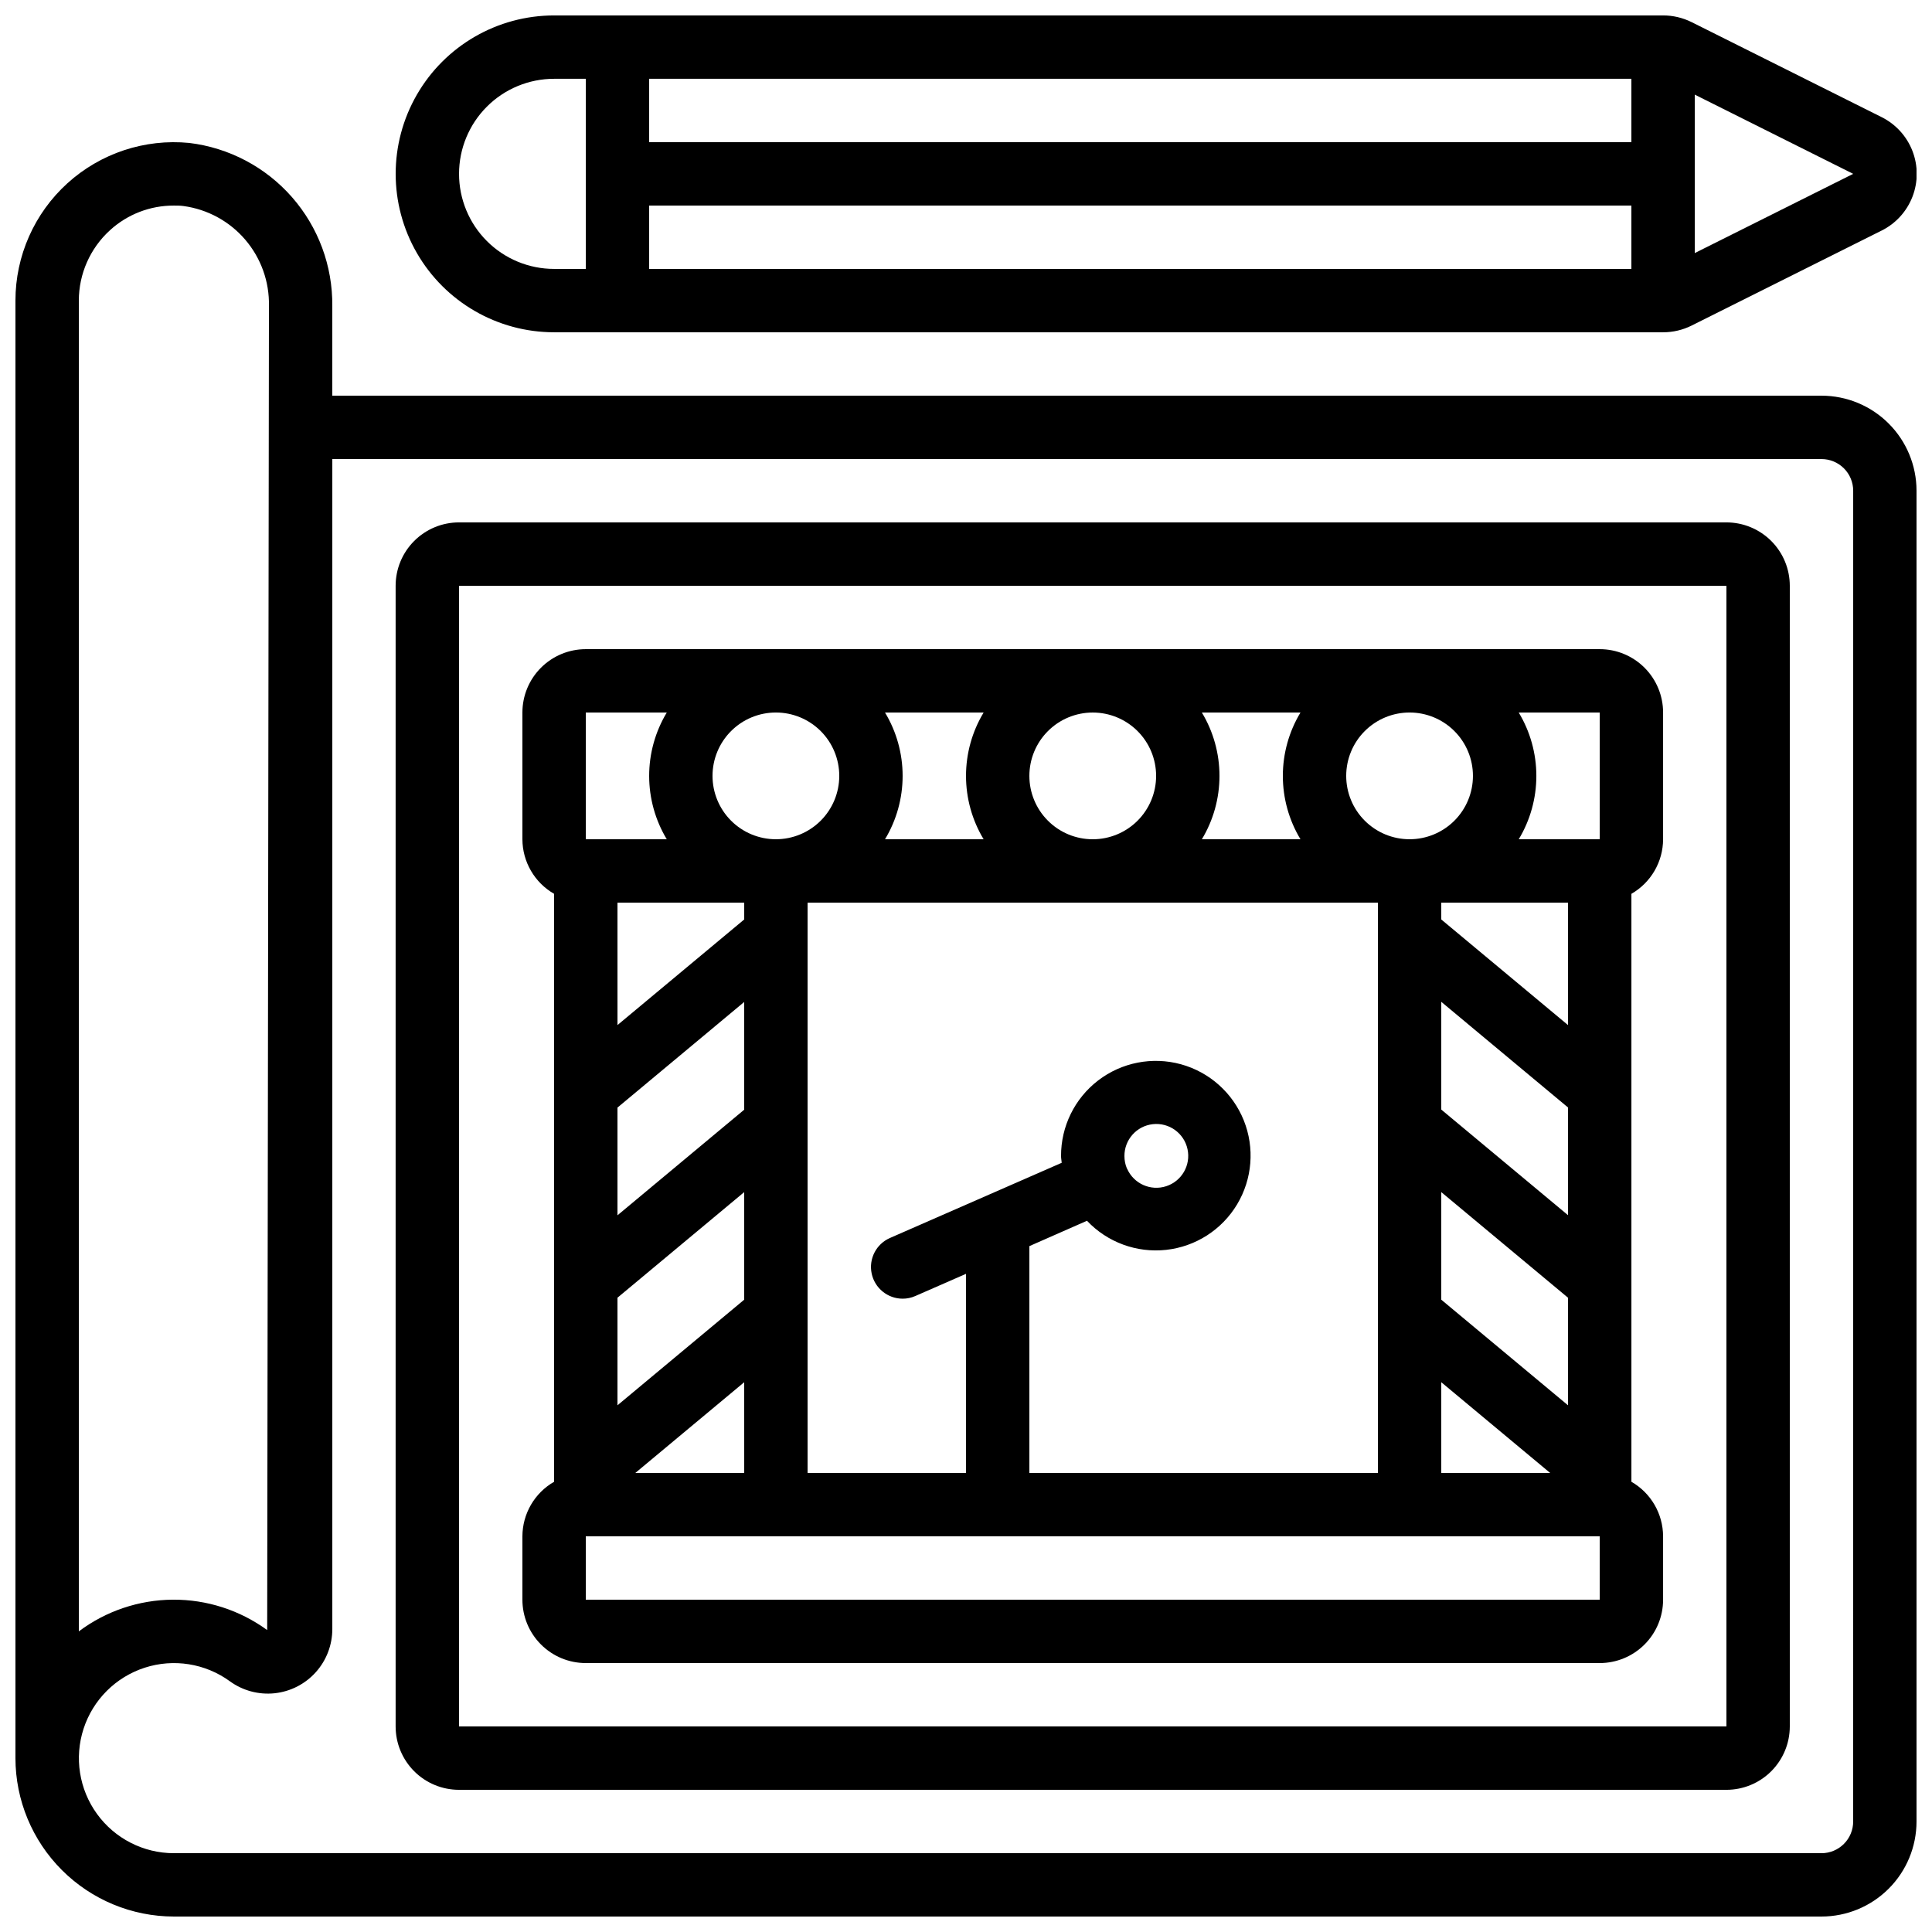
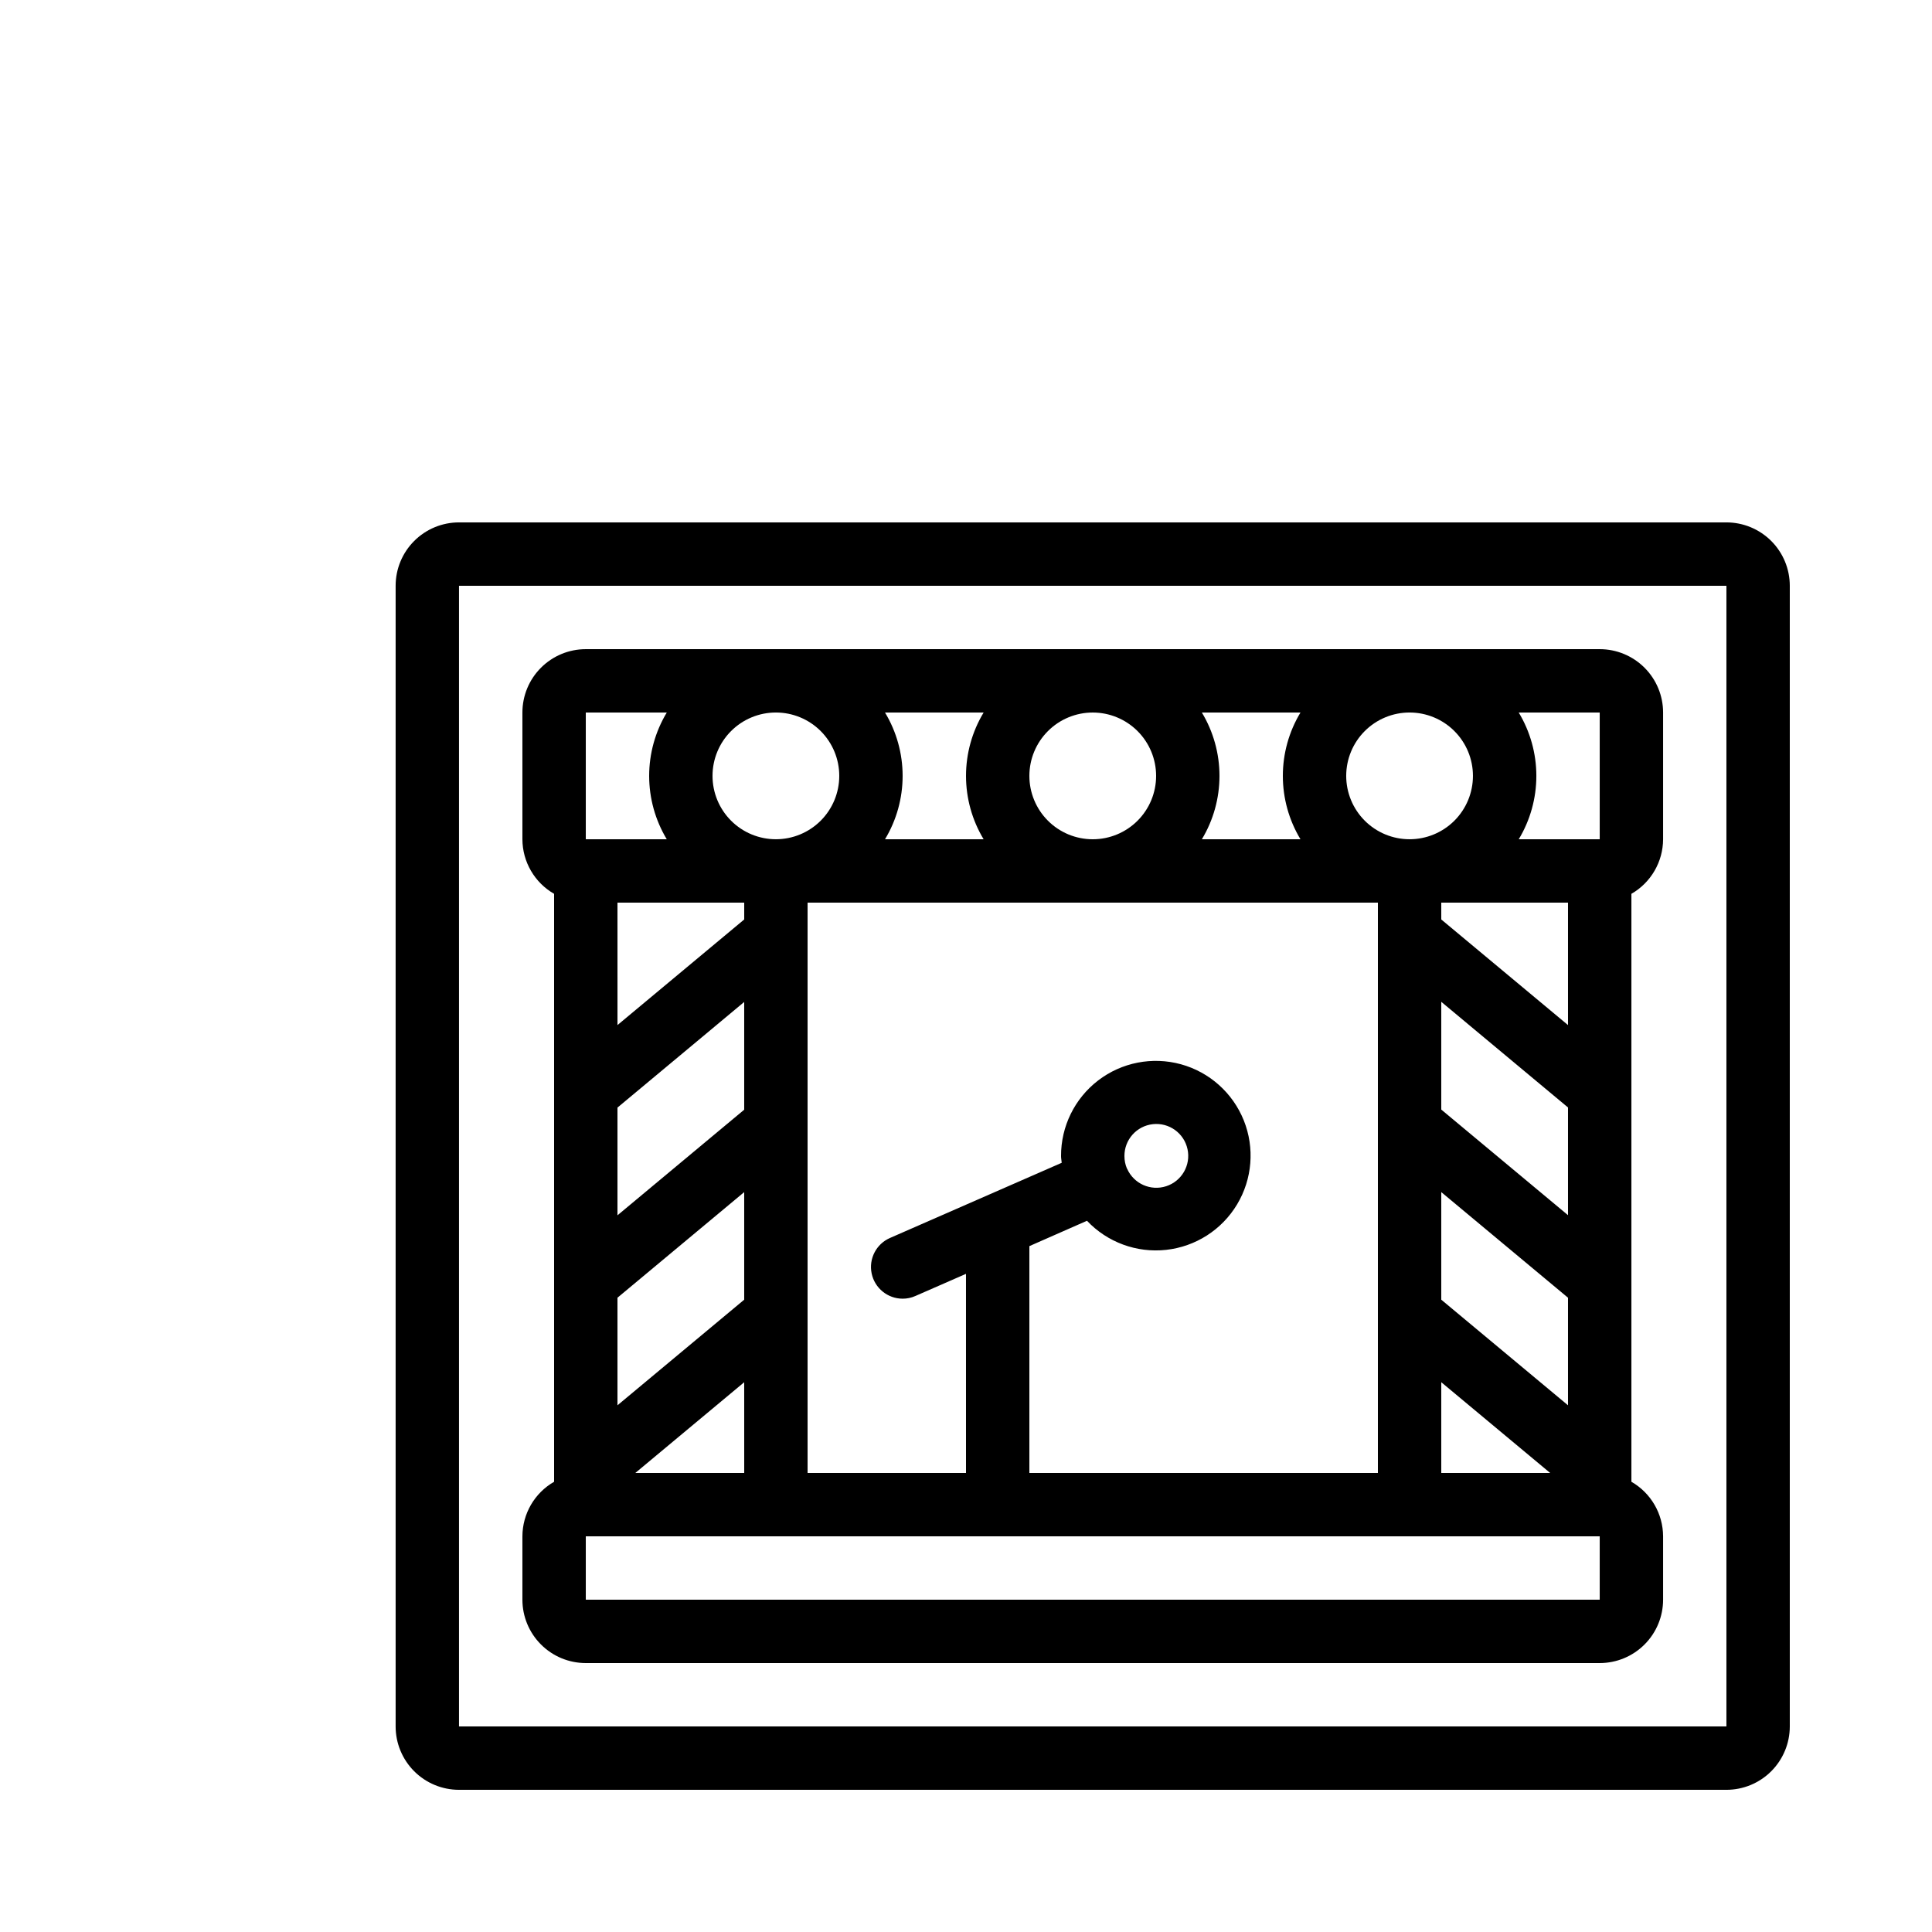
<svg xmlns="http://www.w3.org/2000/svg" width="800px" height="800px" version="1.1" viewBox="144 144 512 512">
  <defs>
    <clipPath id="b">
-       <path d="m148.09 181h503.81v470.9h-503.81z" />
-     </clipPath>
+       </clipPath>
    <clipPath id="a">
      <path d="m248 148.09h403.9v84.906h-403.9z" />
    </clipPath>
  </defs>
  <g clip-path="url(#b)">
-     <path d="m626.71 248.86h-394.65v-23.762c0.113-10.609-3.695-20.883-10.688-28.859-6.996-7.973-16.688-13.086-27.215-14.359-11.793-1.152-23.52 2.731-32.293 10.691-8.773 7.957-13.773 19.254-13.773 31.098v386.25c0.012 11.133 4.441 21.805 12.312 29.672 7.871 7.871 18.539 12.301 29.672 12.312h436.63c6.684 0 13.09-2.652 17.812-7.379 4.727-4.723 7.379-11.129 7.379-17.812v-352.66c0-6.684-2.652-13.09-7.379-17.812-4.723-4.727-11.129-7.379-17.812-7.379zm-461.82-25.191c0.004-7.094 2.996-13.859 8.238-18.641 4.625-4.234 10.68-6.574 16.953-6.547 0.84 0 1.68 0 2.519 0.117 6.375 0.859 12.211 4.035 16.391 8.922 4.184 4.891 6.418 11.145 6.281 17.578l-0.465 350.89c-7.262-5.293-16.027-8.117-25.016-8.055-8.984 0.062-17.715 3.008-24.902 8.398zm470.22 403.05c0 2.231-0.883 4.363-2.461 5.938-1.574 1.578-3.707 2.461-5.938 2.461h-436.63c-8.062-0.004-15.637-3.871-20.371-10.398-4.734-6.527-6.059-14.926-3.562-22.594 2.496-7.664 8.512-13.672 16.184-16.16 7.668-2.488 16.066-1.152 22.586 3.59 3.422 2.488 7.641 3.617 11.844 3.176 4.207-0.445 8.098-2.43 10.922-5.574 2.828-3.144 4.387-7.227 4.383-11.453v-310.05h394.65c2.231 0 4.363 0.887 5.938 2.461 1.578 1.574 2.461 3.711 2.461 5.938z" />
-   </g>
+     </g>
  <path d="m601.52 282.44h-335.88c-4.453 0-8.727 1.77-11.875 4.922-3.148 3.148-4.918 7.418-4.918 11.875v302.29c0 4.453 1.77 8.723 4.918 11.875 3.148 3.148 7.422 4.918 11.875 4.918h335.88c4.453 0 8.723-1.77 11.875-4.918 3.148-3.152 4.918-7.422 4.918-11.875v-302.29c0-4.457-1.77-8.727-4.918-11.875-3.152-3.152-7.422-4.922-11.875-4.922zm0 319.08-335.88 0.004v-302.29h335.88z" />
  <path d="m299.24 584.73h268.7c4.457 0 8.727-1.77 11.875-4.922 3.152-3.148 4.922-7.418 4.922-11.875v-16.793c-0.02-5.973-3.219-11.484-8.398-14.457v-155.81c5.18-2.977 8.379-8.488 8.398-14.461v-33.586c0-4.453-1.77-8.727-4.922-11.875-3.148-3.148-7.418-4.918-11.875-4.918h-268.7c-4.457 0-8.727 1.77-11.875 4.918-3.152 3.148-4.922 7.422-4.922 11.875v33.586c0.02 5.973 3.219 11.484 8.398 14.461v155.81c-5.18 2.973-8.379 8.484-8.398 14.457v16.793c0 4.457 1.77 8.727 4.922 11.875 3.148 3.152 7.418 4.922 11.875 4.922zm33.586-235.11v-0.004c0-4.453 1.77-8.727 4.918-11.875 3.148-3.148 7.422-4.918 11.875-4.918 4.453 0 8.727 1.77 11.875 4.918 3.148 3.148 4.918 7.422 4.918 11.875 0 4.453-1.77 8.727-4.918 11.875-3.148 3.148-7.422 4.918-11.875 4.918-4.453 0-8.727-1.77-11.875-4.918-3.148-3.148-4.918-7.422-4.918-11.875zm201.52 0v-0.004c0 4.453-1.77 8.727-4.918 11.875-3.148 3.148-7.422 4.918-11.875 4.918-4.453 0-8.727-1.77-11.875-4.918-3.148-3.148-4.918-7.422-4.918-11.875 0-4.453 1.77-8.727 4.918-11.875 3.148-3.148 7.422-4.918 11.875-4.918 4.453 0 8.727 1.77 11.875 4.918 3.148 3.148 4.918 7.422 4.918 11.875zm-117.55 184.73v-60.113l15.266-6.719c5.398 5.711 13.156 8.562 20.965 7.711 7.809-0.852 14.773-5.309 18.812-12.043 4.043-6.734 4.703-14.977 1.781-22.266-2.926-7.293-9.09-12.797-16.664-14.879-7.578-2.078-15.691-0.492-21.926 4.285-6.234 4.777-9.875 12.199-9.84 20.055 0 0.605 0.133 1.176 0.176 1.773l-45.516 19.926c-3.641 1.594-5.664 5.519-4.852 9.406s4.238 6.676 8.207 6.68c1.16 0.004 2.305-0.234 3.359-0.703l13.434-5.879 0.004 52.766h-41.984v-151.14h151.14v151.14zm25.191-83.969c-0.031-4.336 3.219-7.992 7.531-8.465 4.309-0.473 8.277 2.387 9.188 6.629 0.914 4.238-1.531 8.477-5.652 9.816-4.125 1.34-8.594-0.656-10.348-4.621l-0.066-0.082v-0.004c-0.434-1.035-0.656-2.148-0.652-3.273zm-134.35-12.855 33.586-27.996v28.551l-33.586 27.988zm0 50.383 33.586-27.988v28.508l-33.586 27.988zm33.586 22.395 0.004 24.047h-28.863zm184.73-21.875v-28.508l33.586 27.988v28.508zm33.586-22.395-33.586-27.988v-28.551l33.586 27.996zm-33.586 44.27 28.863 24.047h-28.863zm33.586-94.648-33.586-27.988v-4.461h33.586zm-70.898-49.242h-26.133c3.055-5.066 4.668-10.875 4.668-16.793 0-5.918-1.613-11.723-4.668-16.793h26.133c-3.055 5.07-4.672 10.875-4.672 16.793 0 5.918 1.617 11.727 4.672 16.793zm-38.258-16.793c0 4.453-1.77 8.727-4.918 11.875-3.148 3.148-7.422 4.918-11.875 4.918-4.453 0-8.727-1.77-11.875-4.918-3.148-3.148-4.918-7.422-4.918-11.875 0-4.453 1.77-8.727 4.918-11.875 3.148-3.148 7.422-4.918 11.875-4.918 4.453 0 8.727 1.77 11.875 4.918 3.148 3.148 4.918 7.422 4.918 11.875zm-45.711 16.793h-26.133c3.055-5.066 4.668-10.875 4.668-16.793 0-5.918-1.613-11.723-4.668-16.793h26.133c-3.055 5.07-4.668 10.875-4.668 16.793 0 5.918 1.613 11.727 4.668 16.793zm-63.445 16.793v4.457l-33.586 27.988-0.004-32.445zm-41.984 184.73v-16.793h268.7v16.793zm268.7-201.52h-21.461c3.055-5.066 4.668-10.875 4.668-16.793 0-5.918-1.613-11.723-4.668-16.793h21.461zm-268.7-33.586h21.461c-3.055 5.07-4.668 10.875-4.668 16.793 0 5.918 1.613 11.727 4.668 16.793h-21.461z" />
  <g clip-path="url(#a)">
-     <path d="m642.67 175.05-50.383-25.191v0.004c-2.348-1.168-4.934-1.777-7.555-1.773h-293.89c-15 0-28.859 8.004-36.359 20.992-7.5 12.988-7.5 28.992 0 41.984 7.5 12.988 21.359 20.992 36.359 20.992h293.89c2.621 0.004 5.207-0.605 7.555-1.773l50.383-25.191v0.004c3.738-1.871 6.644-5.066 8.152-8.965 1.508-3.898 1.508-8.219 0-12.117-1.508-3.898-4.414-7.094-8.152-8.965zm-66.336 6.625h-260.3v-16.793h260.3zm-260.3 16.797h260.3v16.793h-260.3zm-50.383-8.398c0-6.68 2.656-13.09 7.379-17.812s11.133-7.379 17.812-7.379h8.398v50.383h-8.398c-6.68 0-13.09-2.656-17.812-7.379s-7.379-11.133-7.379-17.812zm327.48 20.992v-41.984l41.984 20.992z" />
-   </g>
+     </g>
</svg>